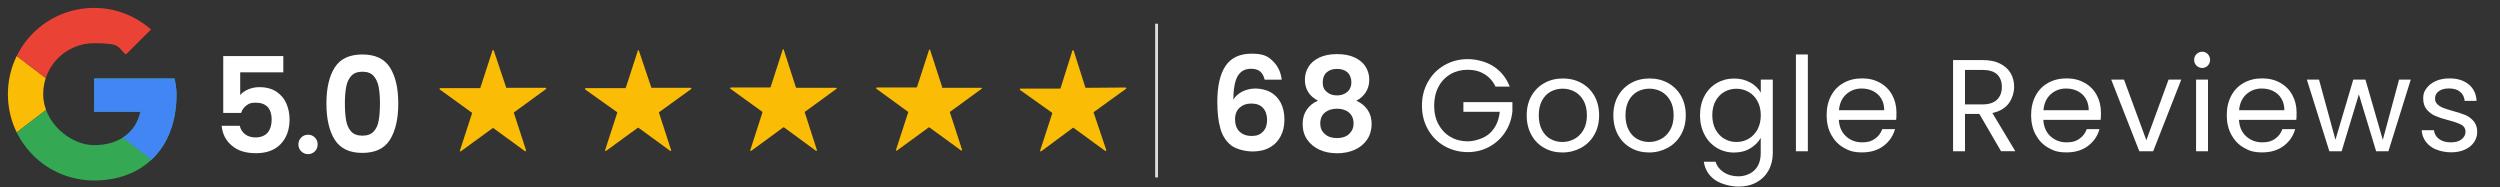
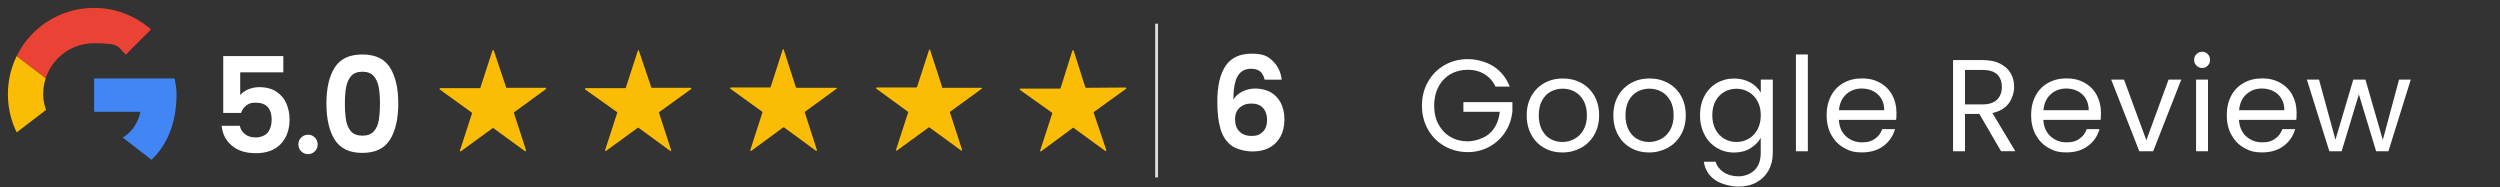
<svg xmlns="http://www.w3.org/2000/svg" id="Layer_1" version="1.1" viewBox="0 0 3479.4 260.8">
  <rect x="0" y="0" width="3479.4" height="260.8" fill="#333333" stroke="none" />
  <defs>
    <style>
      .st0 {
        fill: #ea4335;
      }

      .st1 {
        fill: #fff;
      }

      .st2 {
        fill: #4285f4;
      }

      .st3, .st4 {
        fill: none;
      }

      .st5 {
        fill: #34a853;
      }

      .st6 {
        clip-path: url(#clippath-1);
      }

      .st7 {
        clip-path: url(#clippath-3);
      }

      .st8 {
        clip-path: url(#clippath-2);
      }

      .st9 {
        fill: #fbbc05;
      }

      .st4 {
        stroke: #ddd;
        stroke-miterlimit: 10;
        stroke-width: 4px;
      }

      .st10 {
        clip-path: url(#clippath);
      }
    </style>
    <clipPath id="clippath">
      <path class="st3" d="M242.9,109.2h-111.9v46.4h64.4c-6,29.5-31.1,46.4-64.4,46.4s-70.9-31.7-70.9-71,31.6-70.9,70.9-70.9,32.2,6,44.2,15.8l35-34.9c-21.3-18.5-48.6-30-79.1-30-66.6,0-120.1,53.5-120.1,120.1s53.5,120.1,120.1,120.1,114.6-43.6,114.6-120.1c0-7.1-1.2-14.8-2.8-21.8Z" />
    </clipPath>
    <clipPath id="clippath-1">
      <path class="st3" d="M242.9,109.2h-111.9v46.4h64.4c-6,29.5-31.1,46.4-64.4,46.4s-70.9-31.7-70.9-71,31.6-70.9,70.9-70.9,32.2,6,44.2,15.8l35-34.9c-21.3-18.5-48.6-30-79.1-30-66.6,0-120.1,53.5-120.1,120.1s53.5,120.1,120.1,120.1,114.6-43.6,114.6-120.1c0-7.1-1.2-14.8-2.8-21.8Z" />
    </clipPath>
    <clipPath id="clippath-2">
-       <path class="st3" d="M242.9,109.2h-111.9v46.4h64.4c-6,29.5-31.1,46.4-64.4,46.4s-70.9-31.7-70.9-71,31.6-70.9,70.9-70.9,32.2,6,44.2,15.8l35-34.9c-21.3-18.5-48.6-30-79.1-30-66.6,0-120.1,53.5-120.1,120.1s53.5,120.1,120.1,120.1,114.6-43.6,114.6-120.1c0-7.1-1.2-14.8-2.8-21.8Z" />
-     </clipPath>
+       </clipPath>
    <clipPath id="clippath-3">
      <path class="st3" d="M242.9,109.2h-111.9v46.4h64.4c-6,29.5-31.1,46.4-64.4,46.4s-70.9-31.7-70.9-71,31.6-70.9,70.9-70.9,32.2,6,44.2,15.8l35-34.9c-21.3-18.5-48.6-30-79.1-30-66.6,0-120.1,53.5-120.1,120.1s53.5,120.1,120.1,120.1,114.6-43.6,114.6-120.1c0-7.1-1.2-14.8-2.8-21.8Z" />
    </clipPath>
  </defs>
  <g>
    <g class="st10">
      <path class="st9" d="M0,202V60.1l92.8,70.9L0,202Z" />
    </g>
    <g class="st6">
      <path class="st0" d="M0,60.1l92.8,70.9,38.3-33.3,131-21.2V0H0v60.1Z" />
    </g>
    <g class="st8">
      <path class="st5" d="M0,202l163.7-125.5,43.1,5.5L262,0v262H0v-60Z" />
    </g>
    <g class="st7">
      <path class="st2" d="M262,262L92.8,131l-21.8-16.4,191.1-54.5v201.9h0Z" />
    </g>
  </g>
  <path class="st9" d="M704.6,122.2h54.7c.4,0,.9.4.9.9,0,0,0,.4-.4.9l-44.2,32.2c-.4,0-.4.4-.4.9l16.9,52c0,.4,0,.9-.4,1.4h-.9l-44.2-32.2h-.9l-44.2,32.2c-.4.4-.9,0-1.4,0v-.9l16.9-52c0-.4,0-.9-.4-.9l-44.6-32.2c-.4-.4-.4-.9,0-1.4,0,0,.4-.4.9-.4h54.7c.4,0,.9,0,.9-.4l16.9-52c0-.4.4-.9,1.4-.4,0,0,.4,0,.4.4l17.4,51.9c-1,0-.5,0,0,0h0ZM906.6,122.2h54.7c.4,0,.9.4.9.9,0,0,0,.4-.4.9l-44.6,32.2s-.4.4,0,.9l16.9,52c0,.4,0,.9-.4.9h-.9l-44.2-32.2h-.9l-44.2,32.2h-1.4v-.9l16.9-52v-.9l-44.6-31.7c-.4,0-.4-.9,0-1.4,0,0,.4-.4.9-.4h54.7q.4,0,.9-.4l16.9-52c0-.4.4-.4.9-.4,0,0,.4,0,.4.4l17.5,51.9c-1,0-.5,0,0,0h0ZM1108.6,122.2h55.2c.4,0,.9.4.9.9,0,0,0,.4-.4.4l-44.2,32.2s-.4.4,0,.9l16.9,52.4c0,.4,0,.9-.4.9h-.9l-44.6-32.7h-.9l-44.6,32.7h-1.4v-.9l16.9-52.4v-.9l-44.6-32.2c-.4,0-.4-.9,0-1.4l.4-.4h54.7q.4,0,.9-.4l16.9-52.4c0-.4.4-.4.9-.4,0,0,.4,0,.4.4l16.9,52.4q.5.9,1,.9h0ZM1311.1,122.2h54.7c.4,0,.9.4.9.9,0,0,0,.4-.4.4l-44.2,32.2s-.4.4,0,.9l16.9,52c0,.4,0,.9-.4.9h-.9l-44.2-32.2h-.9l-44.2,32.2h-1.4v-.9l16.9-52v-.9l-44.2-32.2c-.4,0-.4-.9,0-1.4l.4-.4h55.2q.4,0,.9-.4l16.9-52c0-.4.4-.4.9-.4,0,0,.4,0,.4.4l16.9,52c-1.2.9-.7.9-.2.9h0ZM1511.9,122.2l54.7-.4c.4,0,.9.4.9.9,0,0,0,.4-.4.9l-44.6,32.2c-.4,0-.4.4-.4.9l17.5,52c0,.4,0,.9-.4,1.4h-.9l-44.2-32.2h-.9l-44.2,32.7h-1.4v-.9l16.9-52c0-.4,0-.9-.4-.9l-44.6-31.7c-.4-.4-.4-.9,0-1.4,0,0,.4-.4.9-.4h54.7c.4,0,.9,0,.9-.4l16.5-52.4c0-.4.4-.9,1.4-.4l.4.4,16.5,52c.2-.9.6-.3,1.1-.3h0Z" />
  <g>
    <rect class="st3" x="1604.7" y="75.8" width="1929.2" height="183.4" />
    <path class="st1" d="M1753.9,99.5c-3-2.5-7.3-3.8-12.8-3.8-8.4,0-14.5,3.4-18.5,10.1-3.9,6.7-6,17.7-6.1,32.9,2.9-4.9,7.2-8.6,12.7-11.4,5.6-2.7,11.6-4.1,18.2-4.1s14.9,1.7,20.9,5.1c6.1,3.4,10.8,8.3,14.2,14.8,3.4,6.5,5.1,14.3,5.1,23.4s-1.7,16.3-5.2,23c-3.5,6.7-8.5,12-15.2,15.7-6.7,3.8-14.6,5.6-23.8,5.6s-22.5-2.8-29.8-8.4c-7.2-5.6-12.3-13.4-15.1-23.4-2.9-10-4.3-22.4-4.3-37,0-22.2,3.8-39,11.5-50.3,7.6-11.3,19.7-17,36.2-17s22.6,3.5,29.7,10.4c7,6.9,11.1,15.5,12.2,25.8h-23.7c-1.2-5.1-3.3-8.9-6.3-11.5ZM1725.5,149.7c-4.4,3.8-6.6,9.2-6.6,16.4s2,12.8,6.1,16.9c4.1,4.1,9.8,6.2,17.2,6.2s11.7-2,15.6-6,5.7-9.4,5.7-16.2-1.9-12.6-5.6-16.7c-3.7-4.1-9.1-6.2-16.3-6.2s-11.8,1.9-16.2,5.6Z" />
-     <path class="st1" d="M1816.1,110.9c0-6.6,1.7-12.5,5-17.9,3.3-5.4,8.4-9.7,15.1-12.9,6.7-3.2,15-4.8,24.7-4.8s17.9,1.6,24.7,4.8c6.7,3.2,11.8,7.5,15.1,12.9,3.3,5.4,5,11.4,5,17.9s-1.6,12.5-4.9,17.6c-3.3,5-7.6,8.9-13.1,11.7,6.7,2.9,11.9,7.2,15.7,12.7,3.8,5.6,5.6,12.2,5.6,19.8s-2.1,15.4-6.3,21.6c-4.2,6.1-9.9,10.8-17.2,14.1-7.3,3.3-15.5,4.9-24.6,4.9s-17.3-1.6-24.5-4.9c-7.2-3.3-12.9-8-17.1-14.1-4.2-6.1-6.3-13.3-6.3-21.6s1.9-14.3,5.6-19.9c3.8-5.6,9-9.9,15.7-12.7-12.1-6.3-18.2-16.1-18.2-29.3ZM1844,156.6c-4.3,3.5-6.5,8.6-6.5,15.1s2.1,11,6.3,14.8c4.2,3.8,9.9,5.7,17,5.7s12.8-1.9,16.9-5.8c4.1-3.9,6.2-8.8,6.2-14.7s-2.1-11.4-6.4-15c-4.2-3.6-9.8-5.4-16.7-5.4s-12.5,1.8-16.8,5.3ZM1875.5,100.8c-3.6-3.3-8.5-4.9-14.7-4.9s-10.9,1.6-14.5,4.9c-3.6,3.3-5.4,7.9-5.4,14s1.8,9.8,5.6,13.1c3.7,3.3,8.5,4.9,14.3,4.9s10.6-1.7,14.4-5c3.8-3.3,5.6-7.7,5.6-13.2s-1.8-10.6-5.4-13.8Z" />
    <path class="st1" d="M2081.3,120.4c-3.5-7.4-8.6-13.1-15.3-17.2-6.7-4.1-14.4-6.1-23.3-6.1s-16.8,2-23.9,6.1c-7.1,4.1-12.7,9.9-16.7,17.5-4.1,7.6-6.1,16.4-6.1,26.3s2,18.7,6.1,26.2c4.1,7.5,9.6,13.3,16.7,17.4,7.1,4.1,15.1,6.1,23.9,6.1s22.6-3.7,30.6-11.1c8-7.4,12.7-17.4,14-30h-50.6v-13.5h68.2v12.7c-1,10.4-4.2,20-9.8,28.7-5.6,8.7-12.9,15.5-22,20.6-9.1,5-19.2,7.6-30.4,7.6s-22.5-2.8-32.2-8.3c-9.7-5.5-17.4-13.2-23-23-5.6-9.8-8.5-20.9-8.5-33.3s2.8-23.5,8.5-33.4c5.6-9.9,13.3-17.6,23-23.1,9.7-5.5,20.4-8.3,32.2-8.3s25.4,3.3,35.8,10c10.4,6.7,17.9,16.1,22.7,28.2h-19.8Z" />
    <path class="st1" d="M2149.1,205.8c-7.6-4.2-13.5-10.3-17.8-18.1-4.3-7.8-6.5-16.9-6.5-27.2s2.2-19.2,6.6-27c4.4-7.8,10.5-13.8,18.1-18,7.6-4.2,16.2-6.3,25.7-6.3s18,2.1,25.7,6.3c7.6,4.2,13.7,10.2,18.1,17.9,4.4,7.8,6.6,16.8,6.6,27.1s-2.3,19.4-6.8,27.2-10.7,13.9-18.5,18.1c-7.8,4.2-16.4,6.4-25.8,6.4s-17.8-2.1-25.4-6.4ZM2191.2,193.4c5.2-2.8,9.4-7,12.6-12.6,3.2-5.6,4.8-12.4,4.8-20.4s-1.6-14.8-4.7-20.4c-3.2-5.6-7.3-9.7-12.4-12.5-5.1-2.7-10.6-4.1-16.6-4.1s-11.6,1.4-16.7,4.1c-5,2.7-9.1,6.9-12.1,12.5-3,5.6-4.5,12.4-4.5,20.4s1.5,15,4.5,20.6c3,5.6,6.9,9.7,11.9,12.5,5,2.7,10.4,4.1,16.4,4.1s11.5-1.4,16.7-4.2Z" />
    <path class="st1" d="M2269.7,205.8c-7.6-4.2-13.5-10.3-17.8-18.1-4.3-7.8-6.5-16.9-6.5-27.2s2.2-19.2,6.6-27c4.4-7.8,10.5-13.8,18.1-18,7.6-4.2,16.2-6.3,25.7-6.3s18,2.1,25.7,6.3c7.6,4.2,13.7,10.2,18.1,17.9,4.4,7.8,6.6,16.8,6.6,27.1s-2.3,19.4-6.8,27.2-10.7,13.9-18.5,18.1c-7.8,4.2-16.4,6.4-25.8,6.4s-17.8-2.1-25.4-6.4ZM2311.9,193.4c5.2-2.8,9.4-7,12.6-12.6,3.2-5.6,4.8-12.4,4.8-20.4s-1.6-14.8-4.7-20.4c-3.2-5.6-7.3-9.7-12.4-12.5-5.1-2.7-10.6-4.1-16.6-4.1s-11.6,1.4-16.7,4.1c-5,2.7-9.1,6.9-12.1,12.5-3,5.6-4.5,12.4-4.5,20.4s1.5,15,4.5,20.6c3,5.6,6.9,9.7,11.9,12.5,5,2.7,10.4,4.1,16.4,4.1s11.5-1.4,16.7-4.2Z" />
    <path class="st1" d="M2436.1,114.8c6.5,3.8,11.3,8.5,14.5,14.2v-18.2h16.7v101.9c0,9.1-1.9,17.2-5.8,24.3-3.9,7.1-9.4,12.6-16.7,16.7-7.2,4-15.6,6-25.2,6s-24-3.1-32.8-9.3c-8.7-6.2-13.9-14.6-15.5-25.3h16.4c1.8,6.1,5.6,10.9,11.3,14.7,5.7,3.7,12.6,5.6,20.6,5.6s16.5-2.9,22.3-8.6c5.8-5.7,8.6-13.7,8.6-24v-20.9c-3.3,5.8-8.1,10.7-14.6,14.6-6.4,3.9-14,5.8-22.6,5.8s-16.9-2.2-24.1-6.6c-7.2-4.4-12.9-10.5-17-18.4-4.1-7.9-6.2-16.9-6.2-26.9s2.1-19.1,6.2-26.8c4.1-7.7,9.8-13.7,17-17.9,7.2-4.2,15.3-6.4,24.1-6.4s16.2,1.9,22.7,5.6ZM2446,140.8c-3-5.6-7.1-9.9-12.3-12.8-5.2-3-10.8-4.5-17-4.5s-11.8,1.5-16.9,4.4-9.2,7.2-12.2,12.7c-3,5.6-4.5,12.1-4.5,19.7s1.5,14.3,4.5,19.9c3,5.6,7.1,10,12.2,12.9,5.1,3,10.7,4.5,16.9,4.5s11.9-1.5,17-4.5c5.2-3,9.2-7.3,12.3-12.9,3-5.6,4.6-12.2,4.6-19.7s-1.5-14.1-4.6-19.7Z" />
    <path class="st1" d="M2516.1,75.8v134.7h-16.6V75.8h16.6Z" />
    <path class="st1" d="M2638.9,166.8h-79.7c.6,9.8,4,17.5,10.1,23,6.1,5.5,13.6,8.3,22.3,8.3s13.1-1.7,17.9-5c4.8-3.3,8.2-7.8,10.1-13.4h17.8c-2.7,9.6-8,17.4-16,23.4s-18,9-29.8,9-17.9-2.1-25.4-6.4c-7.5-4.2-13.3-10.3-17.6-18.1-4.2-7.8-6.4-16.9-6.4-27.2s2.1-19.4,6.2-27.1c4.1-7.8,9.9-13.7,17.4-17.9,7.5-4.2,16-6.3,25.8-6.3s17.8,2.1,25.1,6.2c7.3,4.1,12.9,9.8,16.8,17,3.9,7.2,5.9,15.4,5.9,24.5s-.2,6.5-.5,10ZM2618.2,137.1c-2.8-4.6-6.6-8-11.4-10.4-4.8-2.4-10.1-3.5-15.9-3.5-8.4,0-15.5,2.7-21.4,8-5.9,5.3-9.3,12.7-10.1,22.2h63c0-6.3-1.4-11.7-4.2-16.3Z" />
    <path class="st1" d="M2785,210.5l-30.2-51.9h-20v51.9h-16.6v-126.9h41c9.6,0,17.7,1.6,24.3,4.9,6.6,3.3,11.6,7.7,14.8,13.3,3.3,5.6,4.9,12,4.9,19.1s-2.5,16.4-7.6,23.1c-5,6.7-12.6,11.1-22.7,13.3l31.9,53.1h-19.8ZM2734.8,145.3h24.4c9,0,15.7-2.2,20.2-6.6,4.5-4.4,6.7-10.3,6.7-17.7s-2.2-13.3-6.6-17.5c-4.4-4.1-11.2-6.2-20.3-6.2h-24.4v48Z" />
    <path class="st1" d="M2923.5,166.8h-79.7c.6,9.8,4,17.5,10.1,23,6.1,5.5,13.6,8.3,22.3,8.3s13.1-1.7,17.9-5c4.8-3.3,8.2-7.8,10.1-13.4h17.8c-2.7,9.6-8,17.4-16,23.4s-18,9-29.8,9-17.9-2.1-25.4-6.4c-7.5-4.2-13.3-10.3-17.6-18.1-4.2-7.8-6.4-16.9-6.4-27.2s2.1-19.4,6.2-27.1c4.1-7.8,9.9-13.7,17.4-17.9,7.5-4.2,16-6.3,25.8-6.3s17.8,2.1,25.1,6.2c7.3,4.1,12.9,9.8,16.8,17,3.9,7.2,5.9,15.4,5.9,24.5s-.2,6.5-.5,10ZM2902.8,137.1c-2.8-4.6-6.6-8-11.4-10.4-4.8-2.4-10.1-3.5-15.9-3.5-8.4,0-15.5,2.7-21.4,8-5.9,5.3-9.3,12.7-10.1,22.2h63c0-6.3-1.4-11.7-4.2-16.3Z" />
-     <path class="st1" d="M2987.2,195.2l30.9-84.4h17.7l-39.1,99.7h-19.3l-39.1-99.7h17.8l31.1,84.4Z" />
+     <path class="st1" d="M2987.2,195.2l30.9-84.4h17.7l-39.1,99.7h-19.3l-39.1-99.7h17.8Z" />
    <path class="st1" d="M3057,91.3c-2.2-2.2-3.3-4.9-3.3-8s1.1-5.8,3.3-8,4.9-3.3,8-3.3,5.6,1.1,7.7,3.3c2.1,2.2,3.2,4.9,3.2,8s-1.1,5.8-3.2,8c-2.1,2.2-4.7,3.3-7.7,3.3s-5.8-1.1-8-3.3ZM3073,110.8v99.7h-16.6v-99.7h16.6Z" />
    <path class="st1" d="M3195.8,166.8h-79.7c.6,9.8,4,17.5,10.1,23,6.1,5.5,13.6,8.3,22.3,8.3s13.1-1.7,17.9-5c4.8-3.3,8.2-7.8,10.1-13.4h17.8c-2.7,9.6-8,17.4-16,23.4s-18,9-29.8,9-17.9-2.1-25.4-6.4c-7.5-4.2-13.3-10.3-17.6-18.1-4.2-7.8-6.4-16.9-6.4-27.2s2.1-19.4,6.2-27.1c4.1-7.8,9.9-13.7,17.4-17.9,7.5-4.2,16-6.3,25.8-6.3s17.8,2.1,25.1,6.2c7.3,4.1,12.9,9.8,16.8,17,3.9,7.2,5.9,15.4,5.9,24.5s-.2,6.5-.5,10ZM3175.1,137.1c-2.8-4.6-6.6-8-11.4-10.4-4.8-2.4-10.1-3.5-15.9-3.5-8.4,0-15.5,2.7-21.4,8-5.9,5.3-9.3,12.7-10.1,22.2h63c0-6.3-1.4-11.7-4.2-16.3Z" />
    <path class="st1" d="M3355.2,110.8l-31.1,99.7h-17.1l-24-79.2-24,79.2h-17.1l-31.3-99.7h16.9l22.9,83.7,24.8-83.7h16.9l24.2,83.9,22.6-83.9h16.4Z" />
-     <path class="st1" d="M3390.6,208.2c-6.1-2.6-10.9-6.2-14.4-10.9-3.5-4.7-5.5-10-5.8-16.1h17.1c.5,5,2.8,9,7,12.2,4.2,3.2,9.7,4.7,16.5,4.7s11.3-1.4,14.9-4.2c3.6-2.8,5.5-6.3,5.5-10.6s-1.9-7.6-5.8-9.7c-3.9-2.1-9.9-4.2-18-6.3-7.4-1.9-13.4-3.9-18.1-5.9-4.7-2-8.7-5-12-8.9-3.3-3.9-5-9.1-5-15.6s1.5-9.8,4.6-14c3-4.2,7.3-7.6,12.9-10.1,5.6-2.5,11.9-3.7,19.1-3.7,11,0,20,2.8,26.8,8.4,6.8,5.6,10.4,13.2,10.9,22.9h-16.6c-.4-5.2-2.5-9.4-6.3-12.6-3.8-3.2-8.9-4.7-15.4-4.7s-10.7,1.3-14.2,3.8c-3.5,2.5-5.3,5.9-5.3,10s1.1,6,3.2,8.1c2.1,2.1,4.8,3.8,8,5.1,3.2,1.3,7.7,2.7,13.4,4.3,7.2,1.9,13,3.9,17.5,5.7,4.5,1.9,8.3,4.7,11.6,8.5,3.2,3.8,4.9,8.7,5,14.7,0,5.5-1.5,10.4-4.5,14.7-3,4.4-7.3,7.8-12.8,10.3-5.5,2.5-11.9,3.7-19,3.7s-14.5-1.3-20.6-3.9Z" />
  </g>
  <line class="st4" x1="1609.7" y1="33" x2="1609.7" y2="246.9" />
  <g>
    <rect class="st3" x="293.8" y="76.3" width="298.2" height="166.8" />
    <path class="st1" d="M394.2,100.7h-59.9v31.6c2.6-3.2,6.3-5.8,11.1-7.9,4.8-2,9.9-3.1,15.4-3.1,9.9,0,17.9,2.2,24.2,6.5,6.3,4.3,10.9,9.8,13.7,16.6,2.8,6.7,4.3,13.9,4.3,21.6,0,14.2-4,25.6-12.1,34.2-8.1,8.6-19.6,13-34.5,13s-25.3-3.5-33.7-10.5c-8.4-7-13.1-16.2-14.2-27.6h25.2c1.1,4.9,3.6,8.9,7.5,11.8,3.9,3,8.8,4.4,14.9,4.4s12.8-2.3,16.5-6.8c3.7-4.6,5.5-10.6,5.5-18.1s-1.9-13.5-5.6-17.5c-3.8-4-9.3-6-16.6-6s-9.5,1.3-13,3.9c-3.5,2.6-5.9,6-7.4,10.4h-24.8v-79.2h83.6v22.8Z" />
    <path class="st1" d="M419.2,210.6c-2.6-2.6-3.9-5.8-3.9-9.6s1.3-7,3.9-9.6c2.6-2.6,5.8-3.9,9.6-3.9s6.8,1.3,9.4,3.9c2.6,2.6,3.9,5.8,3.9,9.6s-1.3,7-3.9,9.6c-2.6,2.6-5.7,3.9-9.4,3.9s-7-1.3-9.6-3.9Z" />
    <path class="st1" d="M465.9,93.9c7.7-12.1,20.5-18.1,38.4-18.1s30.7,6,38.4,18.1c7.7,12.1,11.6,28.8,11.6,50.1s-3.9,38.3-11.6,50.5c-7.7,12.2-20.5,18.3-38.4,18.3s-30.7-6.1-38.4-18.3c-7.7-12.2-11.6-29-11.6-50.5s3.9-38,11.6-50.1ZM527,121c-1.2-6.2-3.5-11.3-7-15.3-3.5-3.9-8.7-5.9-15.6-5.9s-12.1,2-15.6,5.9c-3.5,3.9-5.9,9-7,15.3-1.2,6.2-1.8,13.9-1.8,23s.6,17.2,1.7,23.6c1.1,6.4,3.5,11.5,7,15.4,3.6,3.9,8.8,5.8,15.7,5.8s12.1-1.9,15.7-5.8c3.6-3.9,5.9-9,7-15.4,1.1-6.4,1.7-14.2,1.7-23.6s-.6-16.8-1.8-23Z" />
  </g>
</svg>